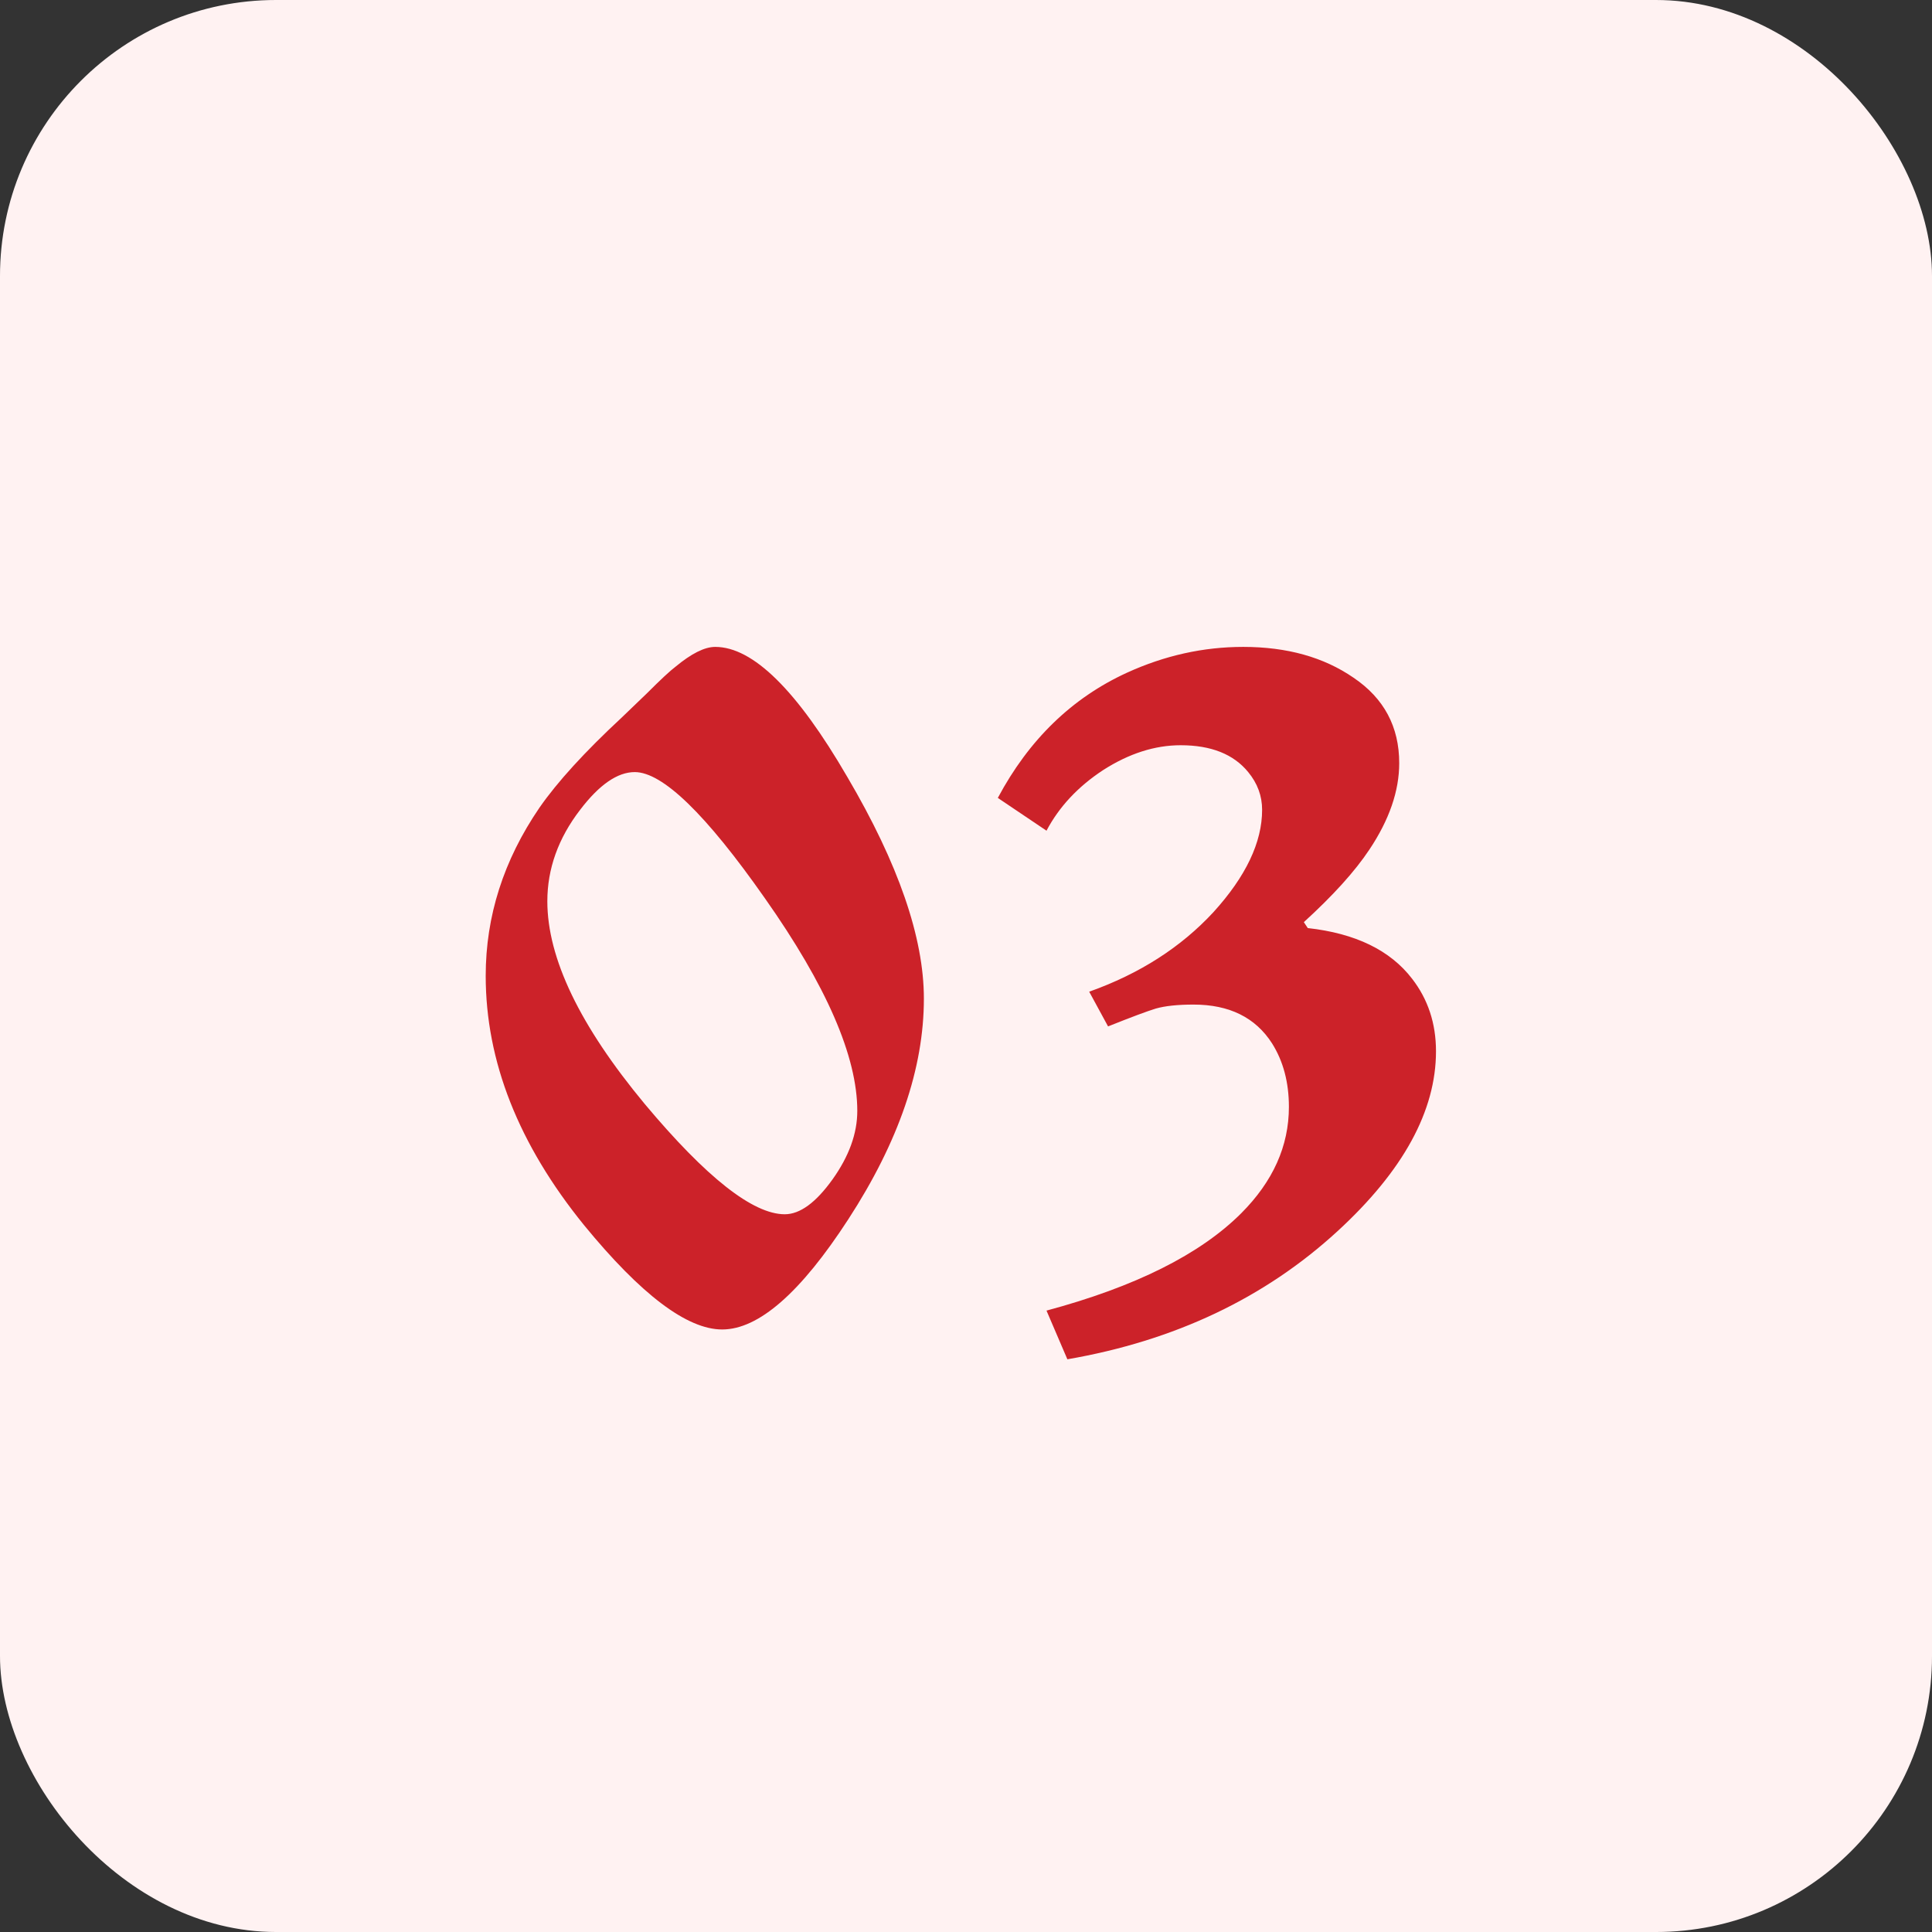
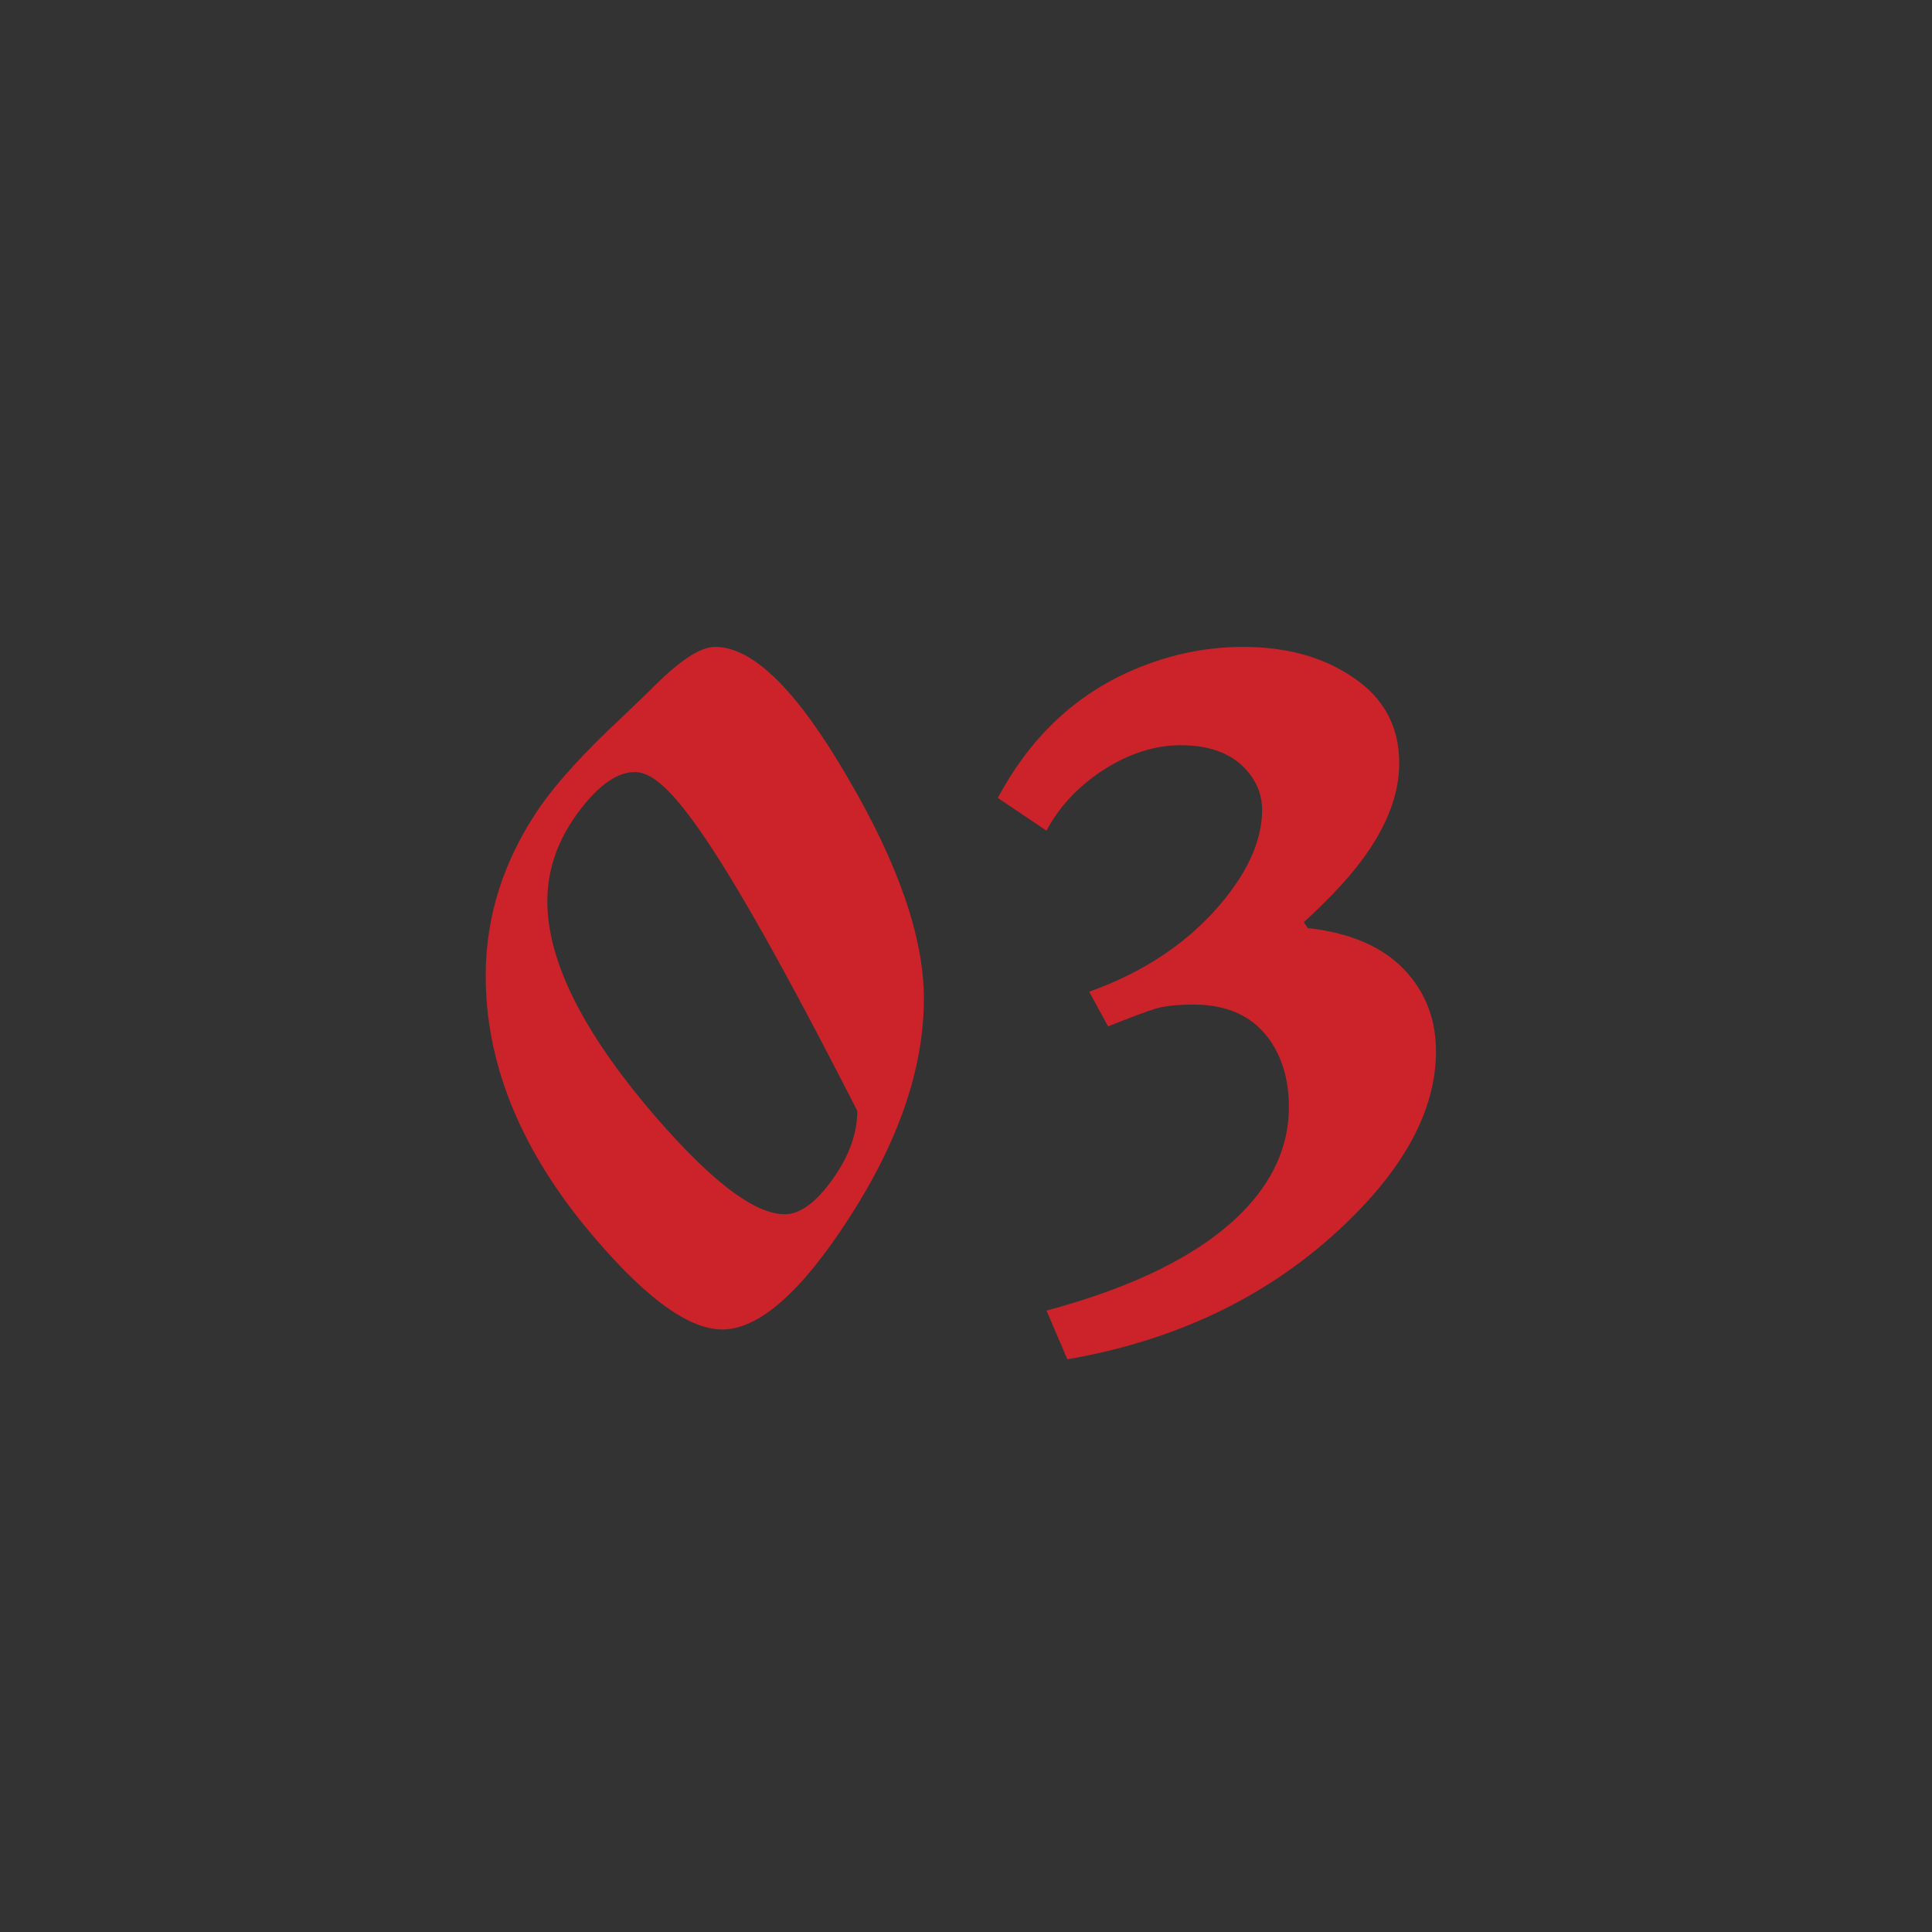
<svg xmlns="http://www.w3.org/2000/svg" width="30" height="30" viewBox="0 0 30 30" fill="none">
  <rect x="0" y="0" width="30" height="30" fill="#333333" stroke="none" />
-   <rect width="30" height="30" rx="4.286" fill="#FFF2F2" />
-   <path d="M11.214 20.644C10.669 20.644 9.954 20.104 9.069 19.024C8.051 17.769 7.542 16.479 7.542 15.152C7.542 14.226 7.82 13.357 8.375 12.544C8.653 12.143 9.08 11.675 9.656 11.14L10.041 10.77C10.257 10.554 10.406 10.415 10.489 10.353C10.736 10.148 10.941 10.045 11.106 10.045C11.692 10.045 12.376 10.719 13.158 12.066C13.95 13.413 14.346 14.56 14.346 15.507C14.346 16.587 13.955 17.728 13.173 18.932C12.433 20.073 11.78 20.644 11.214 20.644ZM12.186 18.855C12.422 18.855 12.669 18.674 12.927 18.314C13.184 17.954 13.312 17.6 13.312 17.25C13.312 16.407 12.834 15.306 11.877 13.948C10.962 12.642 10.288 11.989 9.856 11.989C9.589 11.989 9.306 12.184 9.008 12.575C8.668 13.017 8.499 13.491 8.499 13.995C8.499 14.879 9.003 15.928 10.011 17.142C10.967 18.284 11.692 18.855 12.186 18.855ZM16.25 12.899L15.494 12.39C15.977 11.485 16.646 10.837 17.499 10.446C18.086 10.178 18.687 10.045 19.305 10.045C19.983 10.045 20.554 10.204 21.017 10.523C21.49 10.842 21.727 11.284 21.727 11.85C21.727 12.282 21.573 12.729 21.264 13.192C21.038 13.532 20.698 13.907 20.246 14.319L20.307 14.411C21.048 14.493 21.588 14.756 21.927 15.198C22.174 15.517 22.298 15.892 22.298 16.324C22.298 17.25 21.789 18.181 20.77 19.117C19.639 20.156 18.24 20.819 16.574 21.107L16.25 20.351C17.628 19.981 18.636 19.477 19.274 18.839C19.767 18.345 20.014 17.795 20.014 17.188C20.014 16.808 19.927 16.479 19.752 16.201C19.495 15.8 19.089 15.599 18.533 15.599C18.286 15.599 18.091 15.62 17.947 15.661C17.813 15.702 17.566 15.794 17.206 15.938L16.913 15.399C17.695 15.121 18.338 14.709 18.842 14.164C19.346 13.609 19.598 13.079 19.598 12.575C19.598 12.359 19.526 12.164 19.382 11.989C19.155 11.711 18.806 11.572 18.333 11.572C17.931 11.572 17.53 11.701 17.129 11.958C16.738 12.215 16.445 12.529 16.25 12.899Z" fill="#CC2229" />
+   <path d="M11.214 20.644C10.669 20.644 9.954 20.104 9.069 19.024C8.051 17.769 7.542 16.479 7.542 15.152C7.542 14.226 7.82 13.357 8.375 12.544C8.653 12.143 9.08 11.675 9.656 11.14L10.041 10.77C10.257 10.554 10.406 10.415 10.489 10.353C10.736 10.148 10.941 10.045 11.106 10.045C11.692 10.045 12.376 10.719 13.158 12.066C13.95 13.413 14.346 14.56 14.346 15.507C14.346 16.587 13.955 17.728 13.173 18.932C12.433 20.073 11.78 20.644 11.214 20.644ZM12.186 18.855C12.422 18.855 12.669 18.674 12.927 18.314C13.184 17.954 13.312 17.6 13.312 17.25C10.962 12.642 10.288 11.989 9.856 11.989C9.589 11.989 9.306 12.184 9.008 12.575C8.668 13.017 8.499 13.491 8.499 13.995C8.499 14.879 9.003 15.928 10.011 17.142C10.967 18.284 11.692 18.855 12.186 18.855ZM16.25 12.899L15.494 12.39C15.977 11.485 16.646 10.837 17.499 10.446C18.086 10.178 18.687 10.045 19.305 10.045C19.983 10.045 20.554 10.204 21.017 10.523C21.49 10.842 21.727 11.284 21.727 11.85C21.727 12.282 21.573 12.729 21.264 13.192C21.038 13.532 20.698 13.907 20.246 14.319L20.307 14.411C21.048 14.493 21.588 14.756 21.927 15.198C22.174 15.517 22.298 15.892 22.298 16.324C22.298 17.25 21.789 18.181 20.77 19.117C19.639 20.156 18.24 20.819 16.574 21.107L16.25 20.351C17.628 19.981 18.636 19.477 19.274 18.839C19.767 18.345 20.014 17.795 20.014 17.188C20.014 16.808 19.927 16.479 19.752 16.201C19.495 15.8 19.089 15.599 18.533 15.599C18.286 15.599 18.091 15.62 17.947 15.661C17.813 15.702 17.566 15.794 17.206 15.938L16.913 15.399C17.695 15.121 18.338 14.709 18.842 14.164C19.346 13.609 19.598 13.079 19.598 12.575C19.598 12.359 19.526 12.164 19.382 11.989C19.155 11.711 18.806 11.572 18.333 11.572C17.931 11.572 17.53 11.701 17.129 11.958C16.738 12.215 16.445 12.529 16.25 12.899Z" fill="#CC2229" />
</svg>